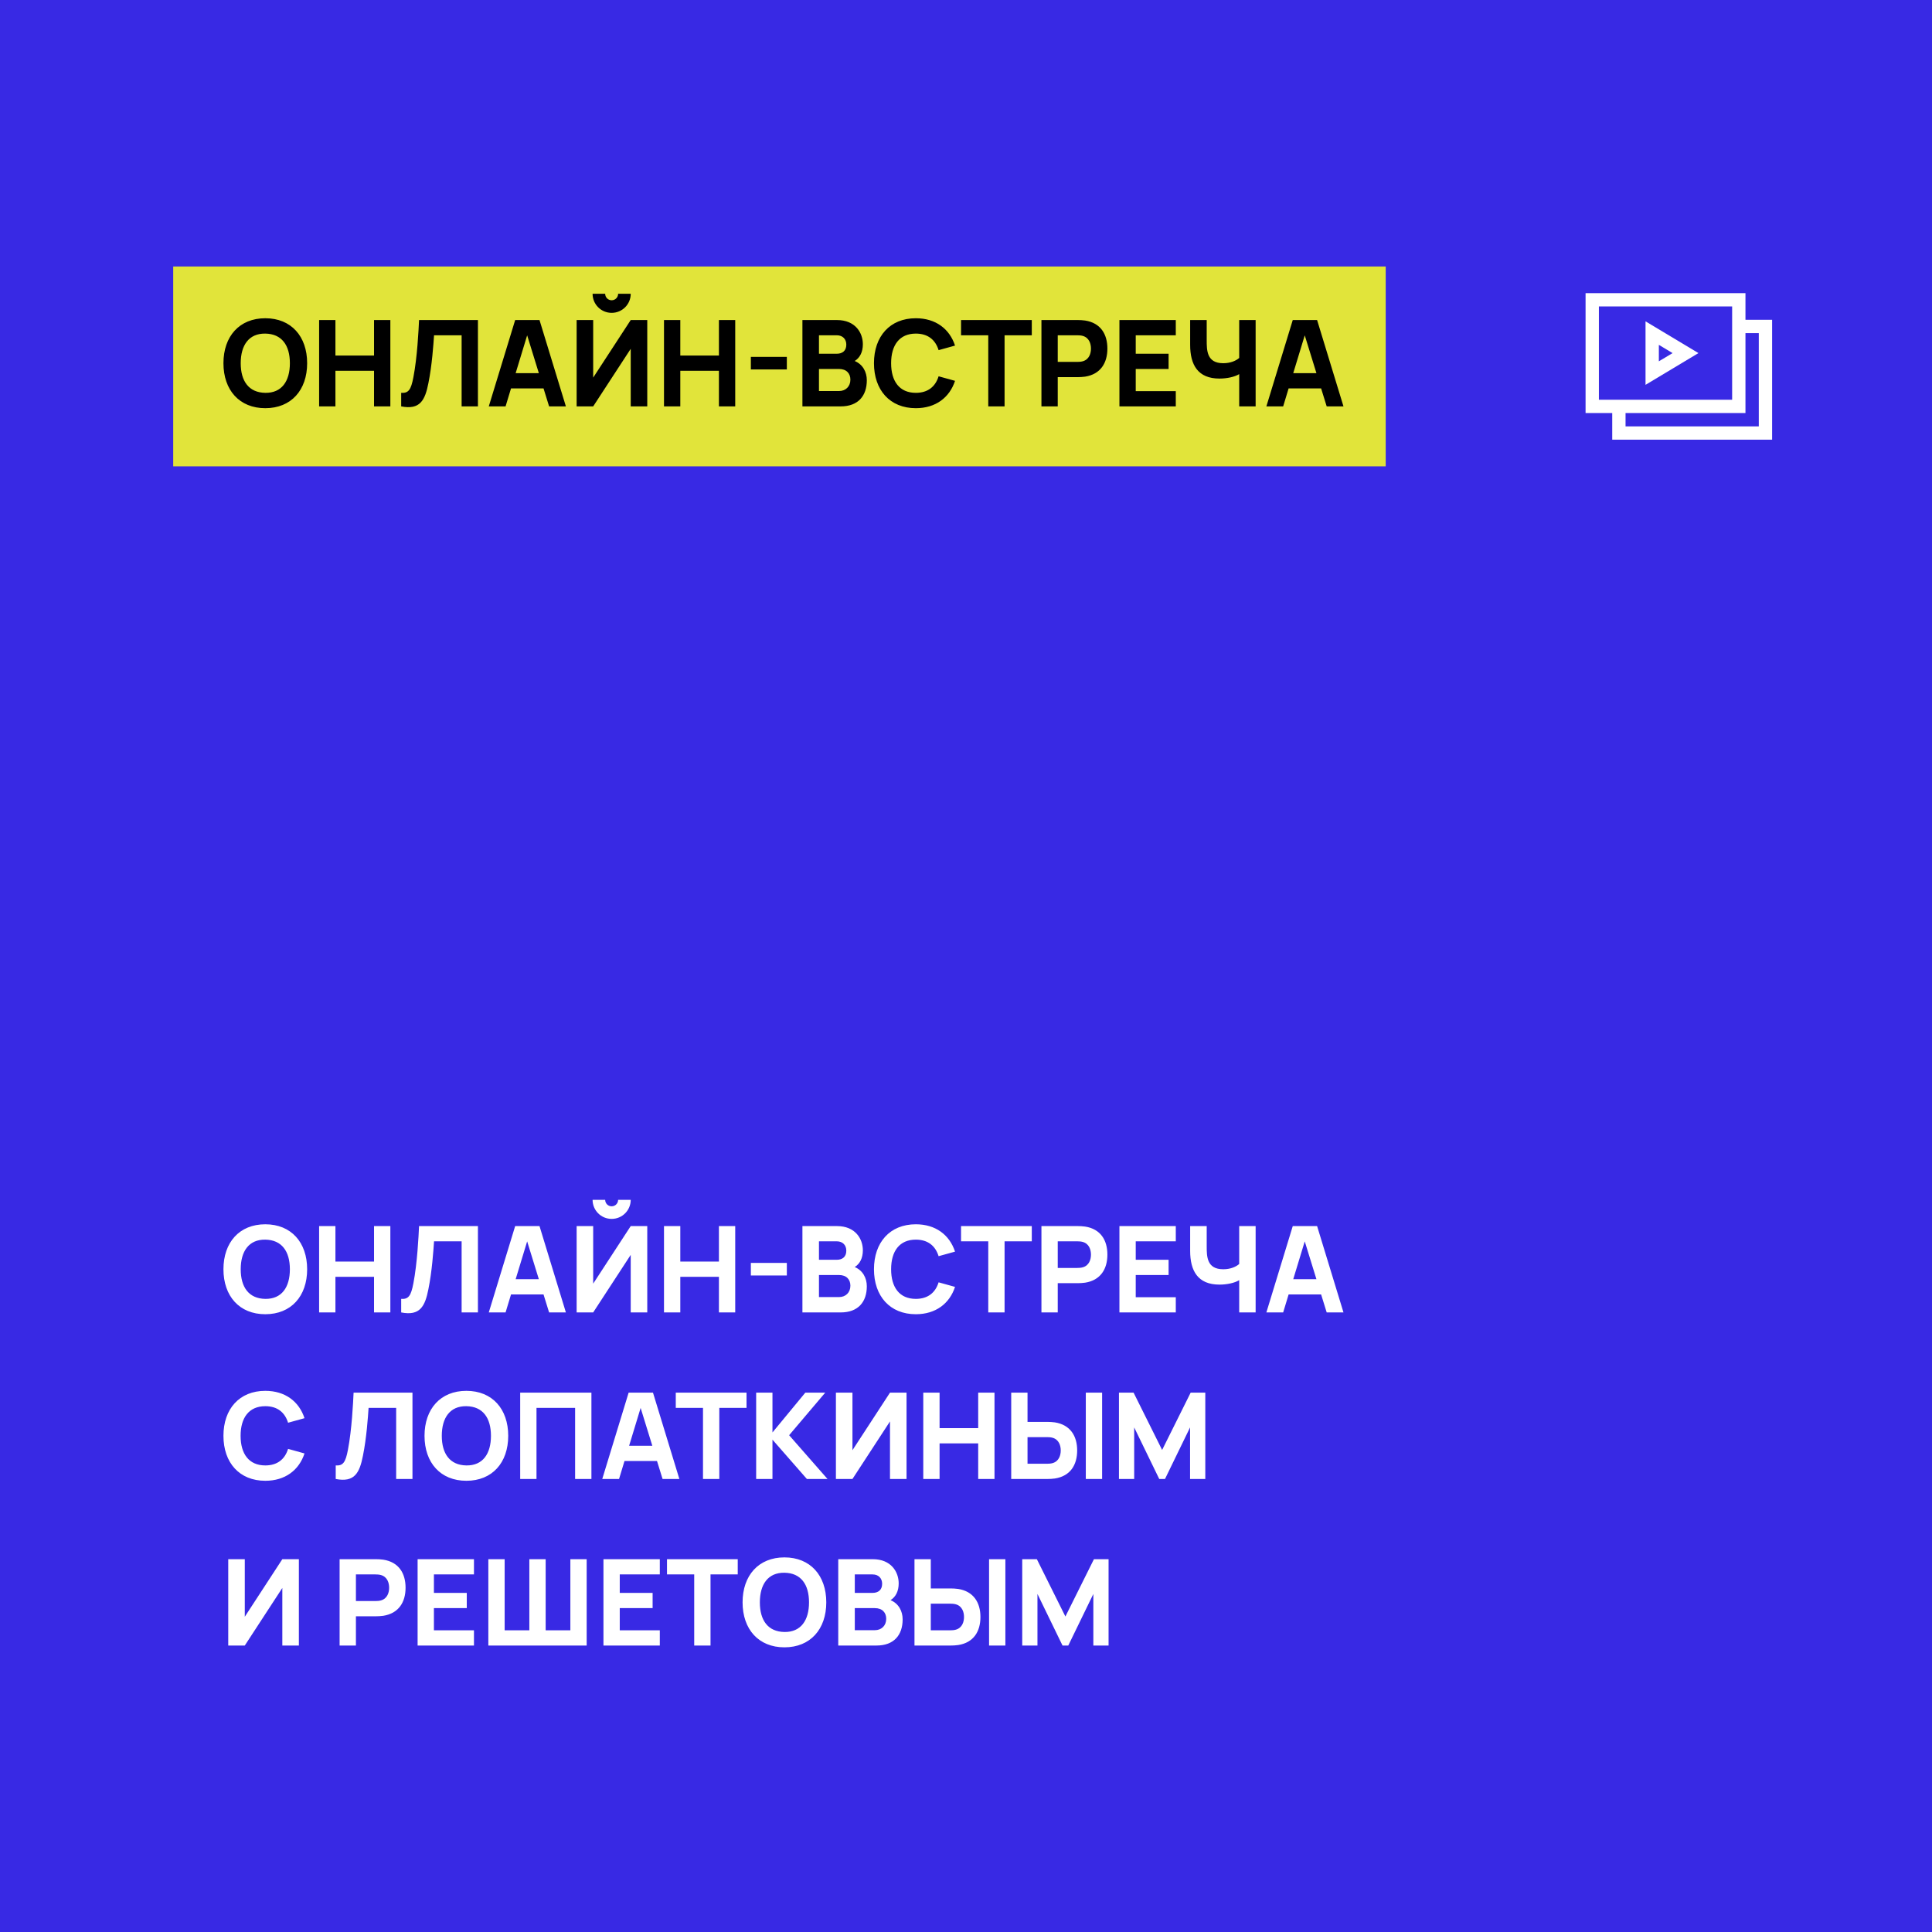
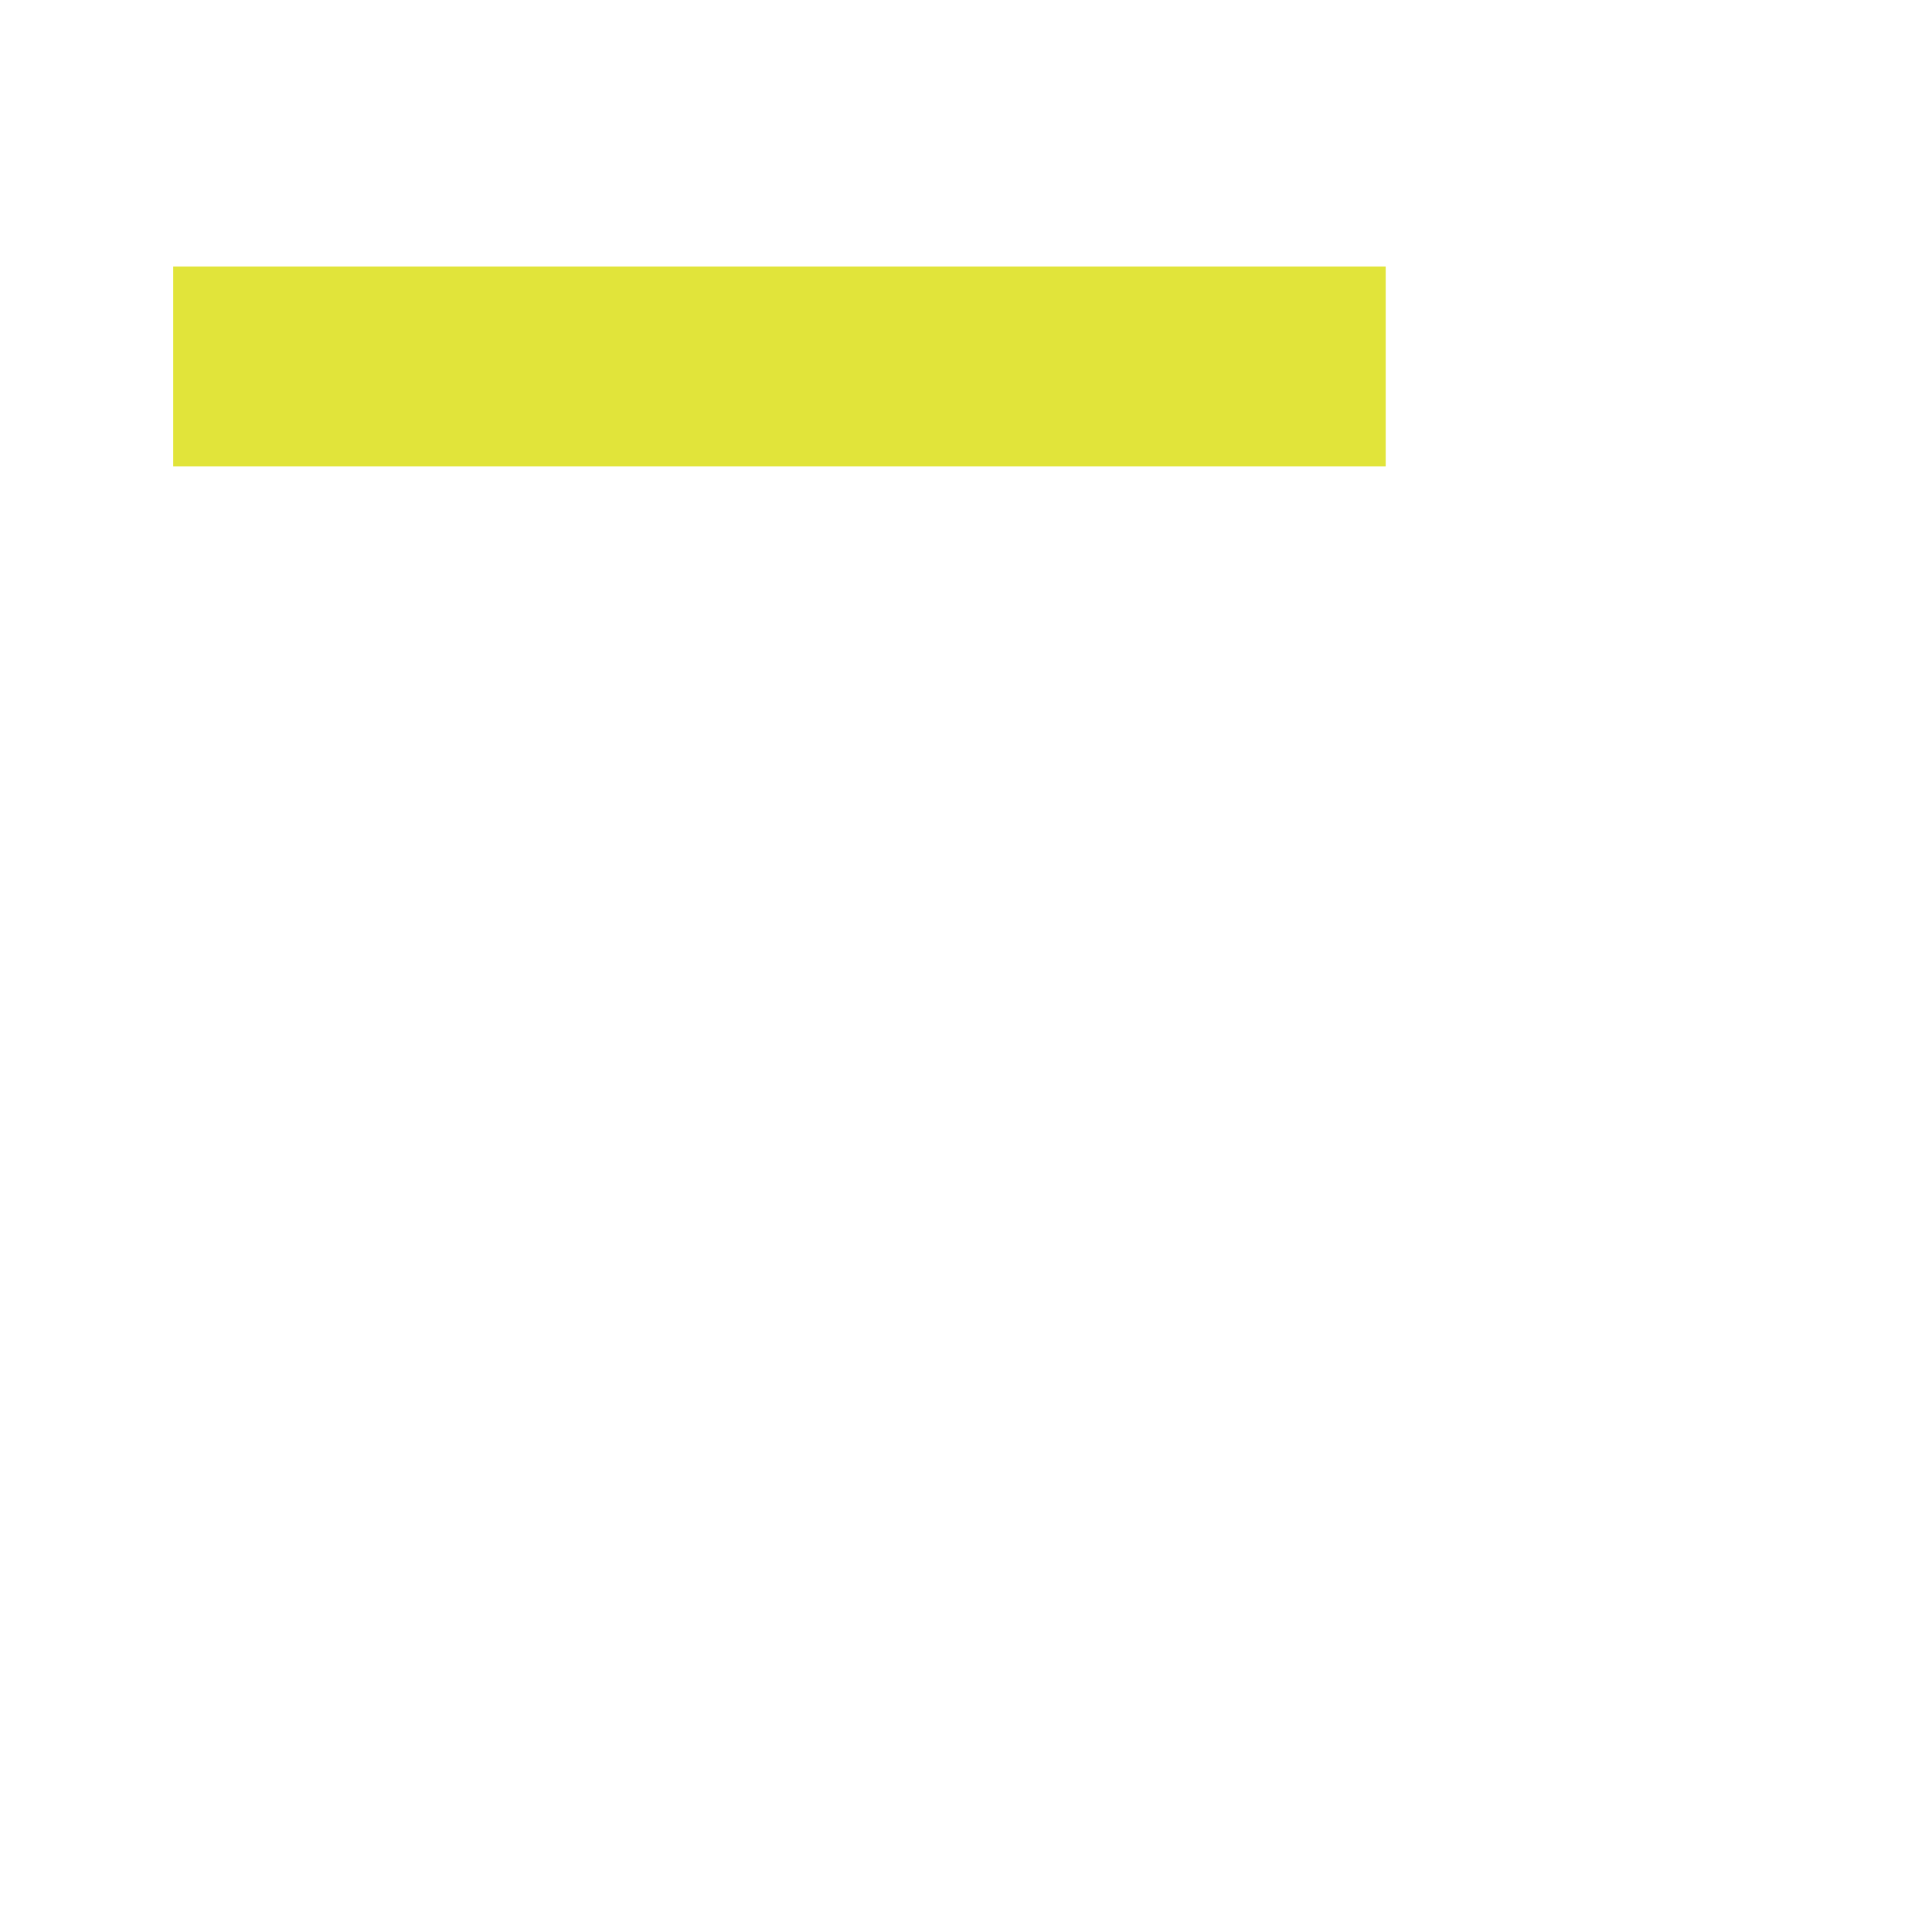
<svg xmlns="http://www.w3.org/2000/svg" width="290" height="290" viewBox="0 0 290 290" fill="none">
-   <rect width="290" height="290" fill="#3829E4" />
-   <path d="M39.822 197.27C43.71 197.27 46.104 194.552 46.104 190.52C46.104 186.488 43.71 183.77 39.822 183.77C35.934 183.77 33.54 186.488 33.54 190.52C33.54 194.552 35.934 197.27 39.822 197.27ZM39.822 194.966C37.356 194.93 36.132 193.22 36.132 190.52C36.132 187.82 37.356 186.038 39.822 186.074C42.288 186.11 43.512 187.82 43.512 190.52C43.512 193.22 42.288 195.002 39.822 194.966ZM47.901 197H50.349V191.654H56.145V197H58.593V184.04H56.145V189.368H50.349V184.04H47.901V197ZM60.219 197C63.045 197.558 63.801 196.082 64.305 193.508C64.845 190.862 65.061 187.676 65.151 186.326H69.291V197H71.739V184.04H62.901C62.829 185.606 62.631 189.62 62.055 192.608C61.695 194.516 61.317 195.038 60.219 194.966V197ZM82.422 197H84.942L80.982 184.04H77.328L73.368 197H75.888L76.707 194.3H81.585L82.422 197ZM77.4 192.014L79.128 186.335L80.883 192.014H77.4ZM91.811 182.96C93.395 182.96 94.673 181.682 94.673 180.098H92.783C92.783 180.638 92.351 181.07 91.811 181.07C91.271 181.07 90.839 180.638 90.839 180.098H88.949C88.949 181.682 90.227 182.96 91.811 182.96ZM86.555 197H89.039L94.673 188.36V197H97.157V184.04H94.673L89.039 192.68V184.04H86.555V197ZM99.668 197H102.116V191.654H107.912V197H110.36V184.04H107.912V189.368H102.116V184.04H99.668V197ZM112.707 191.456H118.107V189.566H112.707V191.456ZM128.294 190.187C129.059 189.719 129.518 188.855 129.518 187.676C129.518 185.966 128.402 184.04 125.63 184.04H120.446V197H126.188C128.834 197 130.112 195.398 130.112 193.076C130.112 191.834 129.509 190.691 128.294 190.187ZM122.93 186.326H125.594C126.53 186.326 127.034 186.938 127.034 187.73C127.034 188.684 126.422 189.098 125.594 189.098H122.93V186.326ZM125.936 194.696H122.93V191.384H125.936C127.07 191.384 127.646 192.068 127.646 192.986C127.646 194.03 126.926 194.696 125.936 194.696ZM137.468 197.27C140.438 197.27 142.526 195.686 143.354 193.166L140.888 192.482C140.402 194.048 139.268 194.966 137.468 194.966C135.002 194.966 133.76 193.22 133.76 190.52C133.76 187.82 135.002 186.074 137.468 186.074C139.268 186.074 140.402 186.992 140.888 188.558L143.354 187.874C142.526 185.354 140.438 183.77 137.468 183.77C133.58 183.77 131.186 186.488 131.186 190.52C131.186 194.552 133.58 197.27 137.468 197.27ZM148.342 197H150.79V186.326H154.876V184.04H144.256V186.326H148.342V197ZM156.323 197H158.771V192.608H161.795C162.029 192.608 162.533 192.59 162.875 192.536C165.179 192.176 166.223 190.502 166.223 188.324C166.223 186.146 165.197 184.472 162.875 184.112C162.533 184.058 162.047 184.04 161.795 184.04H156.323V197ZM158.771 190.322V186.326H161.687C161.939 186.326 162.263 186.344 162.515 186.416C163.505 186.686 163.757 187.622 163.757 188.324C163.757 189.026 163.505 189.962 162.515 190.232C162.263 190.304 161.939 190.322 161.687 190.322H158.771ZM168.03 197H176.49V194.714H170.478V191.384H175.41V189.098H170.478V186.326H176.49V184.04H168.03V197ZM186.009 184.04V189.728C185.532 190.151 184.695 190.52 183.615 190.52C181.131 190.52 181.131 188.594 181.131 187.028V184.04H178.647V187.766C178.647 190.754 179.799 192.824 183.039 192.824C184.155 192.824 185.289 192.59 186.009 192.158V197H188.475V184.04H186.009ZM199.141 197H201.661L197.701 184.04H194.047L190.087 197H192.607L193.426 194.3H198.304L199.141 197ZM194.119 192.014L195.847 186.335L197.602 192.014H194.119ZM39.822 222.27C42.792 222.27 44.88 220.686 45.708 218.166L43.242 217.482C42.756 219.048 41.622 219.966 39.822 219.966C37.356 219.966 36.114 218.22 36.114 215.52C36.114 212.82 37.356 211.074 39.822 211.074C41.622 211.074 42.756 211.992 43.242 213.558L45.708 212.874C44.88 210.354 42.792 208.77 39.822 208.77C35.934 208.77 33.54 211.488 33.54 215.52C33.54 219.552 35.934 222.27 39.822 222.27ZM50.393 222C53.219 222.558 53.975 221.082 54.479 218.508C55.019 215.862 55.235 212.676 55.325 211.326H59.465V222H61.913V209.04H53.075C53.003 210.606 52.805 214.62 52.229 217.608C51.869 219.516 51.491 220.038 50.393 219.966V222ZM70.004 222.27C73.892 222.27 76.286 219.552 76.286 215.52C76.286 211.488 73.892 208.77 70.004 208.77C66.116 208.77 63.722 211.488 63.722 215.52C63.722 219.552 66.116 222.27 70.004 222.27ZM70.004 219.966C67.538 219.93 66.314 218.22 66.314 215.52C66.314 212.82 67.538 211.038 70.004 211.074C72.47 211.11 73.694 212.82 73.694 215.52C73.694 218.22 72.47 220.002 70.004 219.966ZM78.082 222H80.53V211.326H86.326V222H88.774V209.04H78.082V222ZM99.455 222H101.975L98.015 209.04H94.361L90.401 222H92.921L93.74 219.3H98.618L99.455 222ZM94.433 217.014L96.161 211.335L97.916 217.014H94.433ZM105.522 222H107.97V211.326H112.056V209.04H101.436V211.326H105.522V222ZM113.502 222H115.95V216.096L121.116 222H124.212L118.452 215.43L123.87 209.04H120.882L115.95 215.016V209.04H113.502V222ZM136.075 222V209.04H133.591L127.957 217.68V209.04H125.473V222H127.957L133.591 213.36V222H136.075ZM138.586 222H141.034V216.654H146.83V222H149.278V209.04H146.83V214.368H141.034V209.04H138.586V222ZM151.787 222H157.259C157.511 222 157.997 221.982 158.339 221.928C160.661 221.568 161.687 219.894 161.687 217.716C161.687 215.538 160.643 213.864 158.339 213.504C157.997 213.45 157.493 213.432 157.259 213.432H154.235V209.04H151.787V222ZM162.983 222H165.431V209.04H162.983V222ZM154.235 219.714V215.718H157.151C157.403 215.718 157.727 215.736 157.979 215.808C158.969 216.078 159.221 217.014 159.221 217.716C159.221 218.418 158.969 219.354 157.979 219.624C157.727 219.696 157.403 219.714 157.151 219.714H154.235ZM167.959 222H170.245V214.26L174.007 222H174.871L178.633 214.26V222H180.919V209.04H178.723L174.439 217.644L170.155 209.04H167.959V222ZM44.862 247V234.04H42.378L36.744 242.68V234.04H34.26V247H36.744L42.378 238.36V247H44.862ZM50.977 247H53.425V242.608H56.449C56.683 242.608 57.187 242.59 57.529 242.536C59.833 242.176 60.877 240.502 60.877 238.324C60.877 236.146 59.851 234.472 57.529 234.112C57.187 234.058 56.701 234.04 56.449 234.04H50.977V247ZM53.425 240.322V236.326H56.341C56.593 236.326 56.917 236.344 57.169 236.416C58.159 236.686 58.411 237.622 58.411 238.324C58.411 239.026 58.159 239.962 57.169 240.232C56.917 240.304 56.593 240.322 56.341 240.322H53.425ZM62.684 247H71.144V244.714H65.132V241.384H70.064V239.098H65.132V236.326H71.144V234.04H62.684V247ZM73.301 247H88.061V234.04H85.613V244.714H81.905V234.04H79.457V244.714H75.749V234.04H73.301V247ZM90.58 247H99.04V244.714H93.028V241.384H97.96V239.098H93.028V236.326H99.04V234.04H90.58V247ZM104.204 247H106.652V236.326H110.738V234.04H100.118V236.326H104.204V247ZM117.746 247.27C121.634 247.27 124.028 244.552 124.028 240.52C124.028 236.488 121.634 233.77 117.746 233.77C113.858 233.77 111.464 236.488 111.464 240.52C111.464 244.552 113.858 247.27 117.746 247.27ZM117.746 244.966C115.28 244.93 114.056 243.22 114.056 240.52C114.056 237.82 115.28 236.038 117.746 236.074C120.212 236.11 121.436 237.82 121.436 240.52C121.436 243.22 120.212 245.002 117.746 244.966ZM133.672 240.187C134.437 239.719 134.896 238.855 134.896 237.676C134.896 235.966 133.78 234.04 131.008 234.04H125.824V247H131.566C134.212 247 135.49 245.398 135.49 243.076C135.49 241.834 134.887 240.691 133.672 240.187ZM128.308 236.326H130.972C131.908 236.326 132.412 236.938 132.412 237.73C132.412 238.684 131.8 239.098 130.972 239.098H128.308V236.326ZM131.314 244.696H128.308V241.384H131.314C132.448 241.384 133.024 242.068 133.024 242.986C133.024 244.03 132.304 244.696 131.314 244.696ZM137.267 247H142.739C142.991 247 143.477 246.982 143.819 246.928C146.141 246.568 147.167 244.894 147.167 242.716C147.167 240.538 146.123 238.864 143.819 238.504C143.477 238.45 142.973 238.432 142.739 238.432H139.715V234.04H137.267V247ZM148.463 247H150.911V234.04H148.463V247ZM139.715 244.714V240.718H142.631C142.883 240.718 143.207 240.736 143.459 240.808C144.449 241.078 144.701 242.014 144.701 242.716C144.701 243.418 144.449 244.354 143.459 244.624C143.207 244.696 142.883 244.714 142.631 244.714H139.715ZM153.44 247H155.726V239.26L159.488 247H160.352L164.114 239.26V247H166.4V234.04H164.204L159.92 242.644L155.636 234.04H153.44V247Z" fill="white" />
  <rect x="26" y="40" width="182" height="30" fill="#E1E43A" />
-   <path d="M39.822 61.27C43.71 61.27 46.104 58.552 46.104 54.52C46.104 50.488 43.71 47.77 39.822 47.77C35.934 47.77 33.54 50.488 33.54 54.52C33.54 58.552 35.934 61.27 39.822 61.27ZM39.822 58.966C37.356 58.93 36.132 57.22 36.132 54.52C36.132 51.82 37.356 50.038 39.822 50.074C42.288 50.11 43.512 51.82 43.512 54.52C43.512 57.22 42.288 59.002 39.822 58.966ZM47.901 61H50.349V55.654H56.145V61H58.593V48.04H56.145V53.368H50.349V48.04H47.901V61ZM60.219 61C63.045 61.558 63.801 60.082 64.305 57.508C64.845 54.862 65.061 51.676 65.151 50.326H69.291V61H71.739V48.04H62.901C62.829 49.606 62.631 53.62 62.055 56.608C61.695 58.516 61.317 59.038 60.219 58.966V61ZM82.422 61H84.942L80.982 48.04H77.328L73.368 61H75.888L76.707 58.3H81.585L82.422 61ZM77.4 56.014L79.128 50.335L80.883 56.014H77.4ZM91.811 46.96C93.395 46.96 94.673 45.682 94.673 44.098H92.783C92.783 44.638 92.351 45.07 91.811 45.07C91.271 45.07 90.839 44.638 90.839 44.098H88.949C88.949 45.682 90.227 46.96 91.811 46.96ZM86.555 61H89.039L94.673 52.36V61H97.157V48.04H94.673L89.039 56.68V48.04H86.555V61ZM99.668 61H102.116V55.654H107.912V61H110.36V48.04H107.912V53.368H102.116V48.04H99.668V61ZM112.707 55.456H118.107V53.566H112.707V55.456ZM128.294 54.187C129.059 53.719 129.518 52.855 129.518 51.676C129.518 49.966 128.402 48.04 125.63 48.04H120.446V61H126.188C128.834 61 130.112 59.398 130.112 57.076C130.112 55.834 129.509 54.691 128.294 54.187ZM122.93 50.326H125.594C126.53 50.326 127.034 50.938 127.034 51.73C127.034 52.684 126.422 53.098 125.594 53.098H122.93V50.326ZM125.936 58.696H122.93V55.384H125.936C127.07 55.384 127.646 56.068 127.646 56.986C127.646 58.03 126.926 58.696 125.936 58.696ZM137.468 61.27C140.438 61.27 142.526 59.686 143.354 57.166L140.888 56.482C140.402 58.048 139.268 58.966 137.468 58.966C135.002 58.966 133.76 57.22 133.76 54.52C133.76 51.82 135.002 50.074 137.468 50.074C139.268 50.074 140.402 50.992 140.888 52.558L143.354 51.874C142.526 49.354 140.438 47.77 137.468 47.77C133.58 47.77 131.186 50.488 131.186 54.52C131.186 58.552 133.58 61.27 137.468 61.27ZM148.342 61H150.79V50.326H154.876V48.04H144.256V50.326H148.342V61ZM156.323 61H158.771V56.608H161.795C162.029 56.608 162.533 56.59 162.875 56.536C165.179 56.176 166.223 54.502 166.223 52.324C166.223 50.146 165.197 48.472 162.875 48.112C162.533 48.058 162.047 48.04 161.795 48.04H156.323V61ZM158.771 54.322V50.326H161.687C161.939 50.326 162.263 50.344 162.515 50.416C163.505 50.686 163.757 51.622 163.757 52.324C163.757 53.026 163.505 53.962 162.515 54.232C162.263 54.304 161.939 54.322 161.687 54.322H158.771ZM168.03 61H176.49V58.714H170.478V55.384H175.41V53.098H170.478V50.326H176.49V48.04H168.03V61ZM186.009 48.04V53.728C185.532 54.151 184.695 54.52 183.615 54.52C181.131 54.52 181.131 52.594 181.131 51.028V48.04H178.647V51.766C178.647 54.754 179.799 56.824 183.039 56.824C184.155 56.824 185.289 56.59 186.009 56.158V61H188.475V48.04H186.009ZM199.141 61H201.661L197.701 48.04H194.047L190.087 61H192.607L193.426 58.3H198.304L199.141 61ZM194.119 56.014L195.847 50.335L197.602 56.014H194.119Z" fill="black" />
-   <path d="M238 44V45V62H242V66H266V48H262V44H238ZM240 46H260V60H240V46ZM247 48.234V50V57.766L254.943 53L247 48.234ZM262 50H264V64H244V62H262V50ZM249 51.766L251.057 53L249 54.234V51.766Z" fill="white" />
</svg>